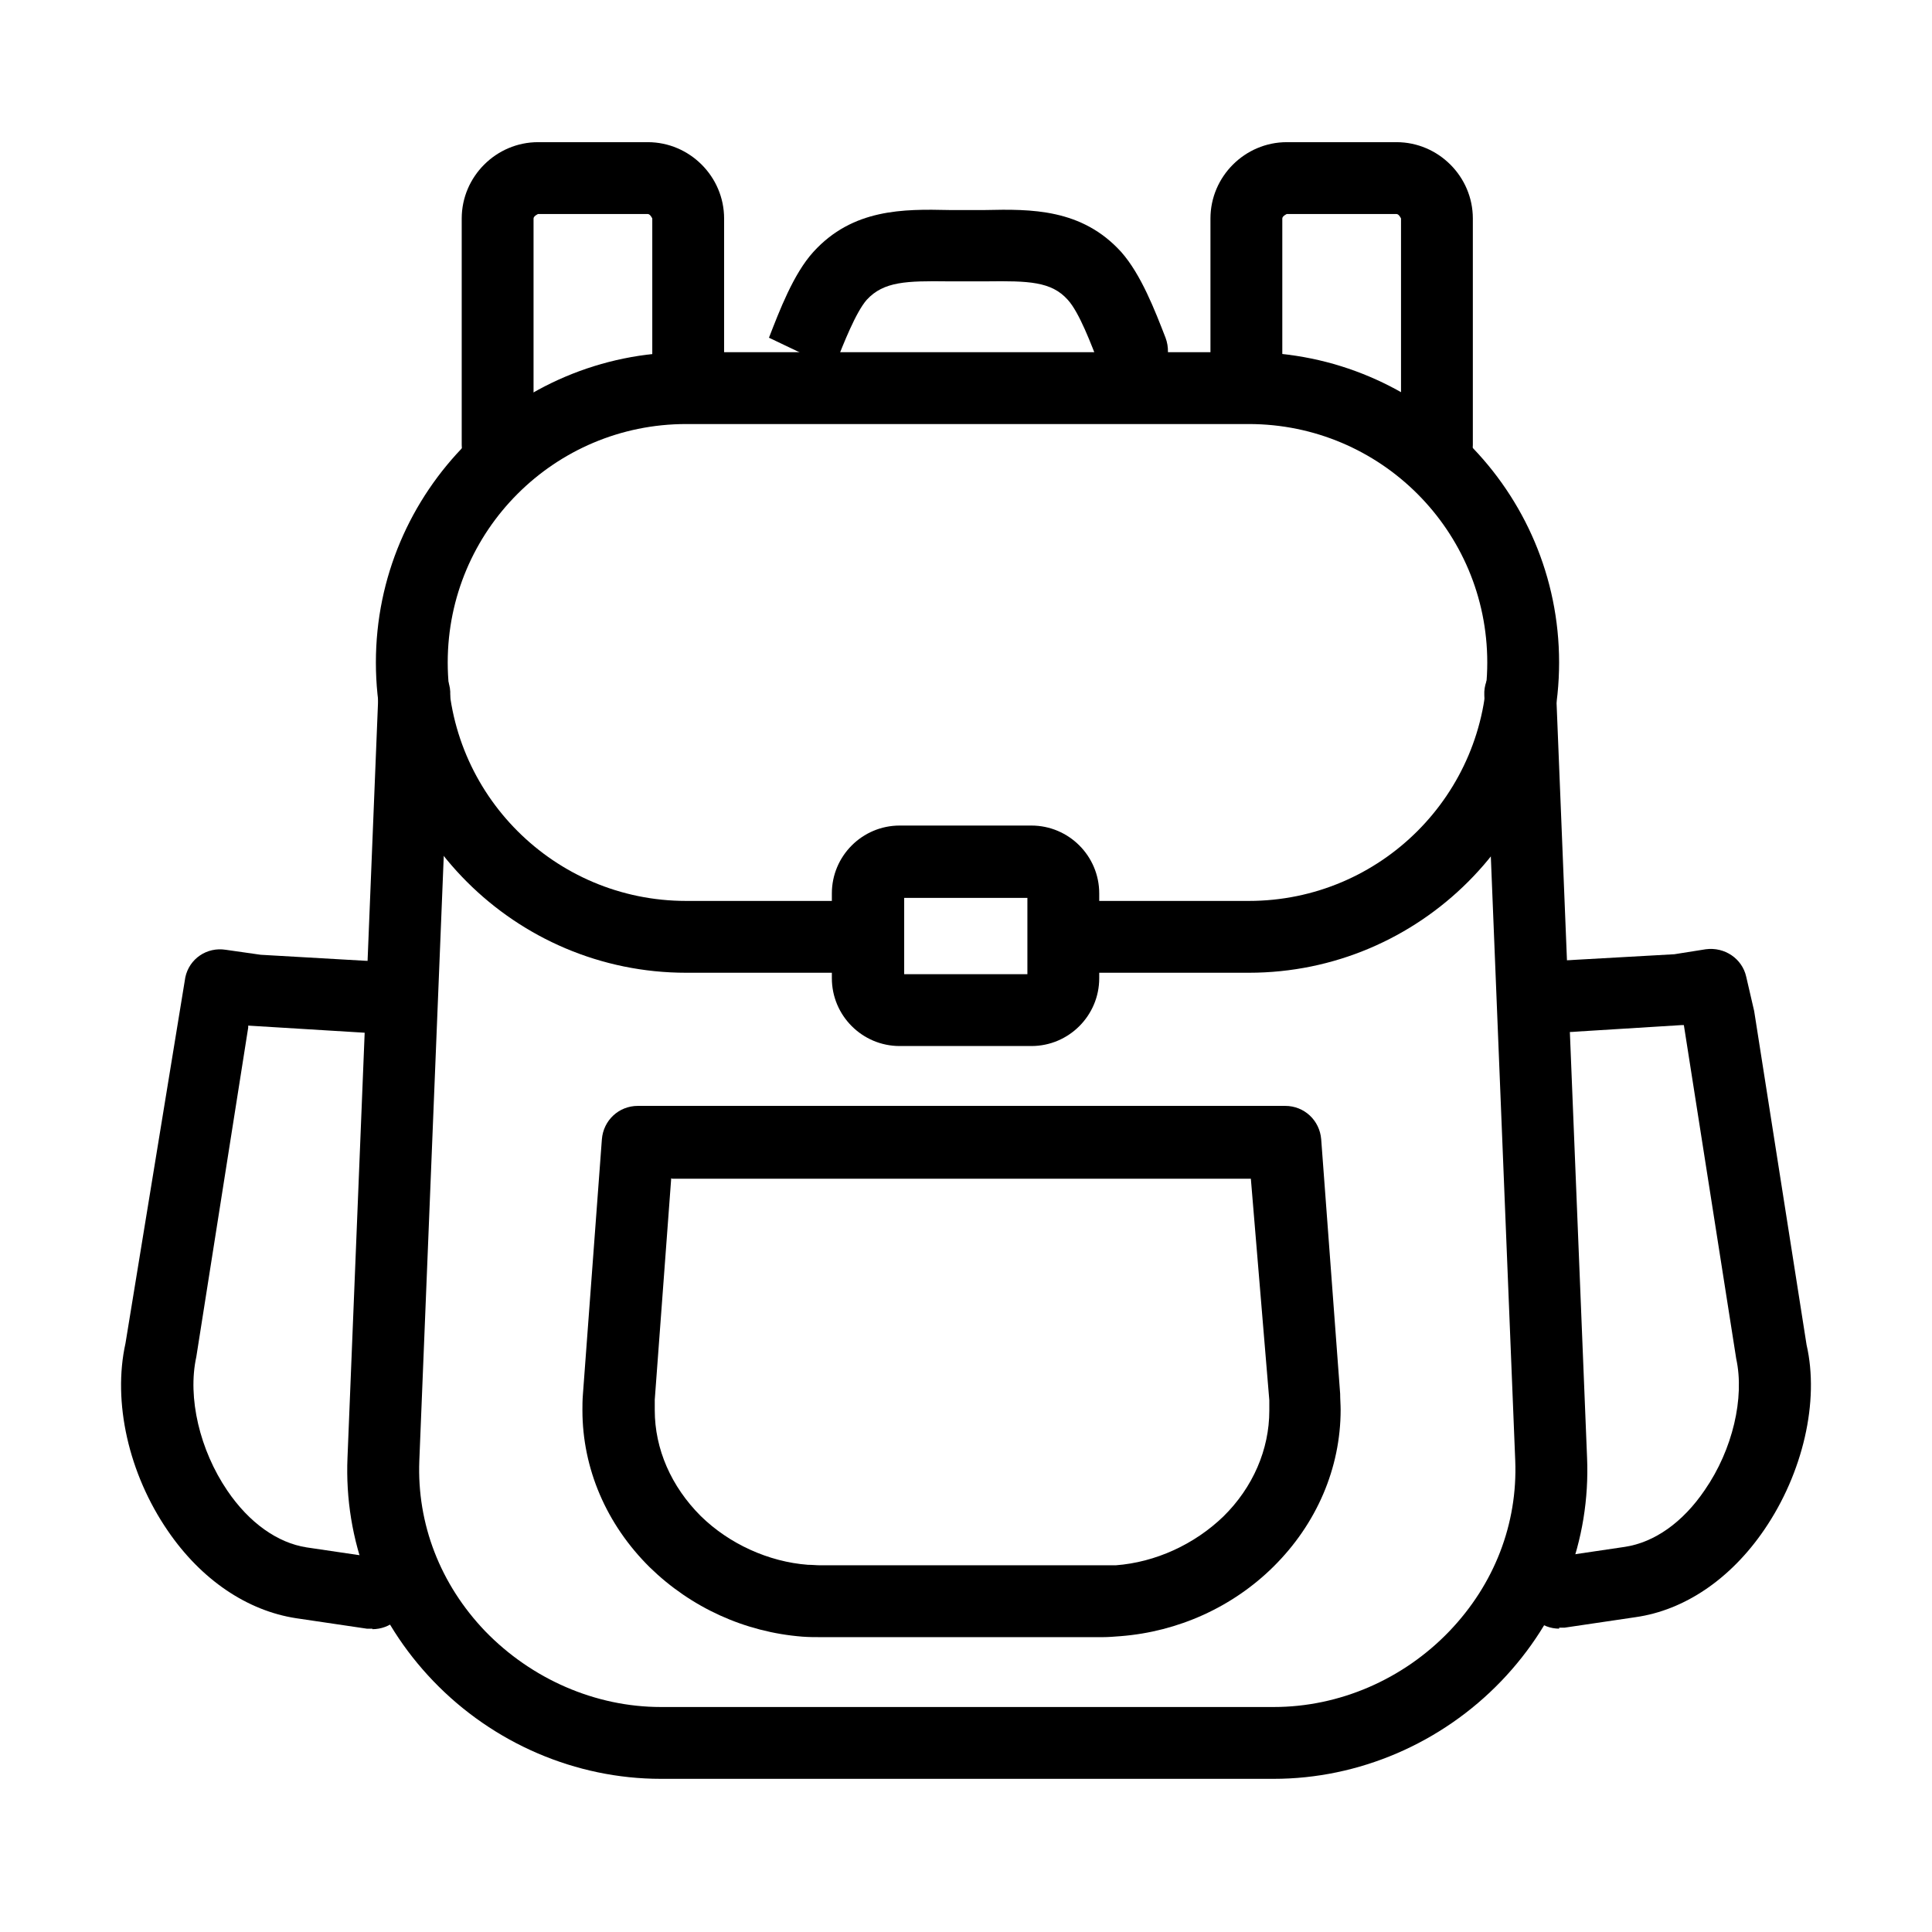
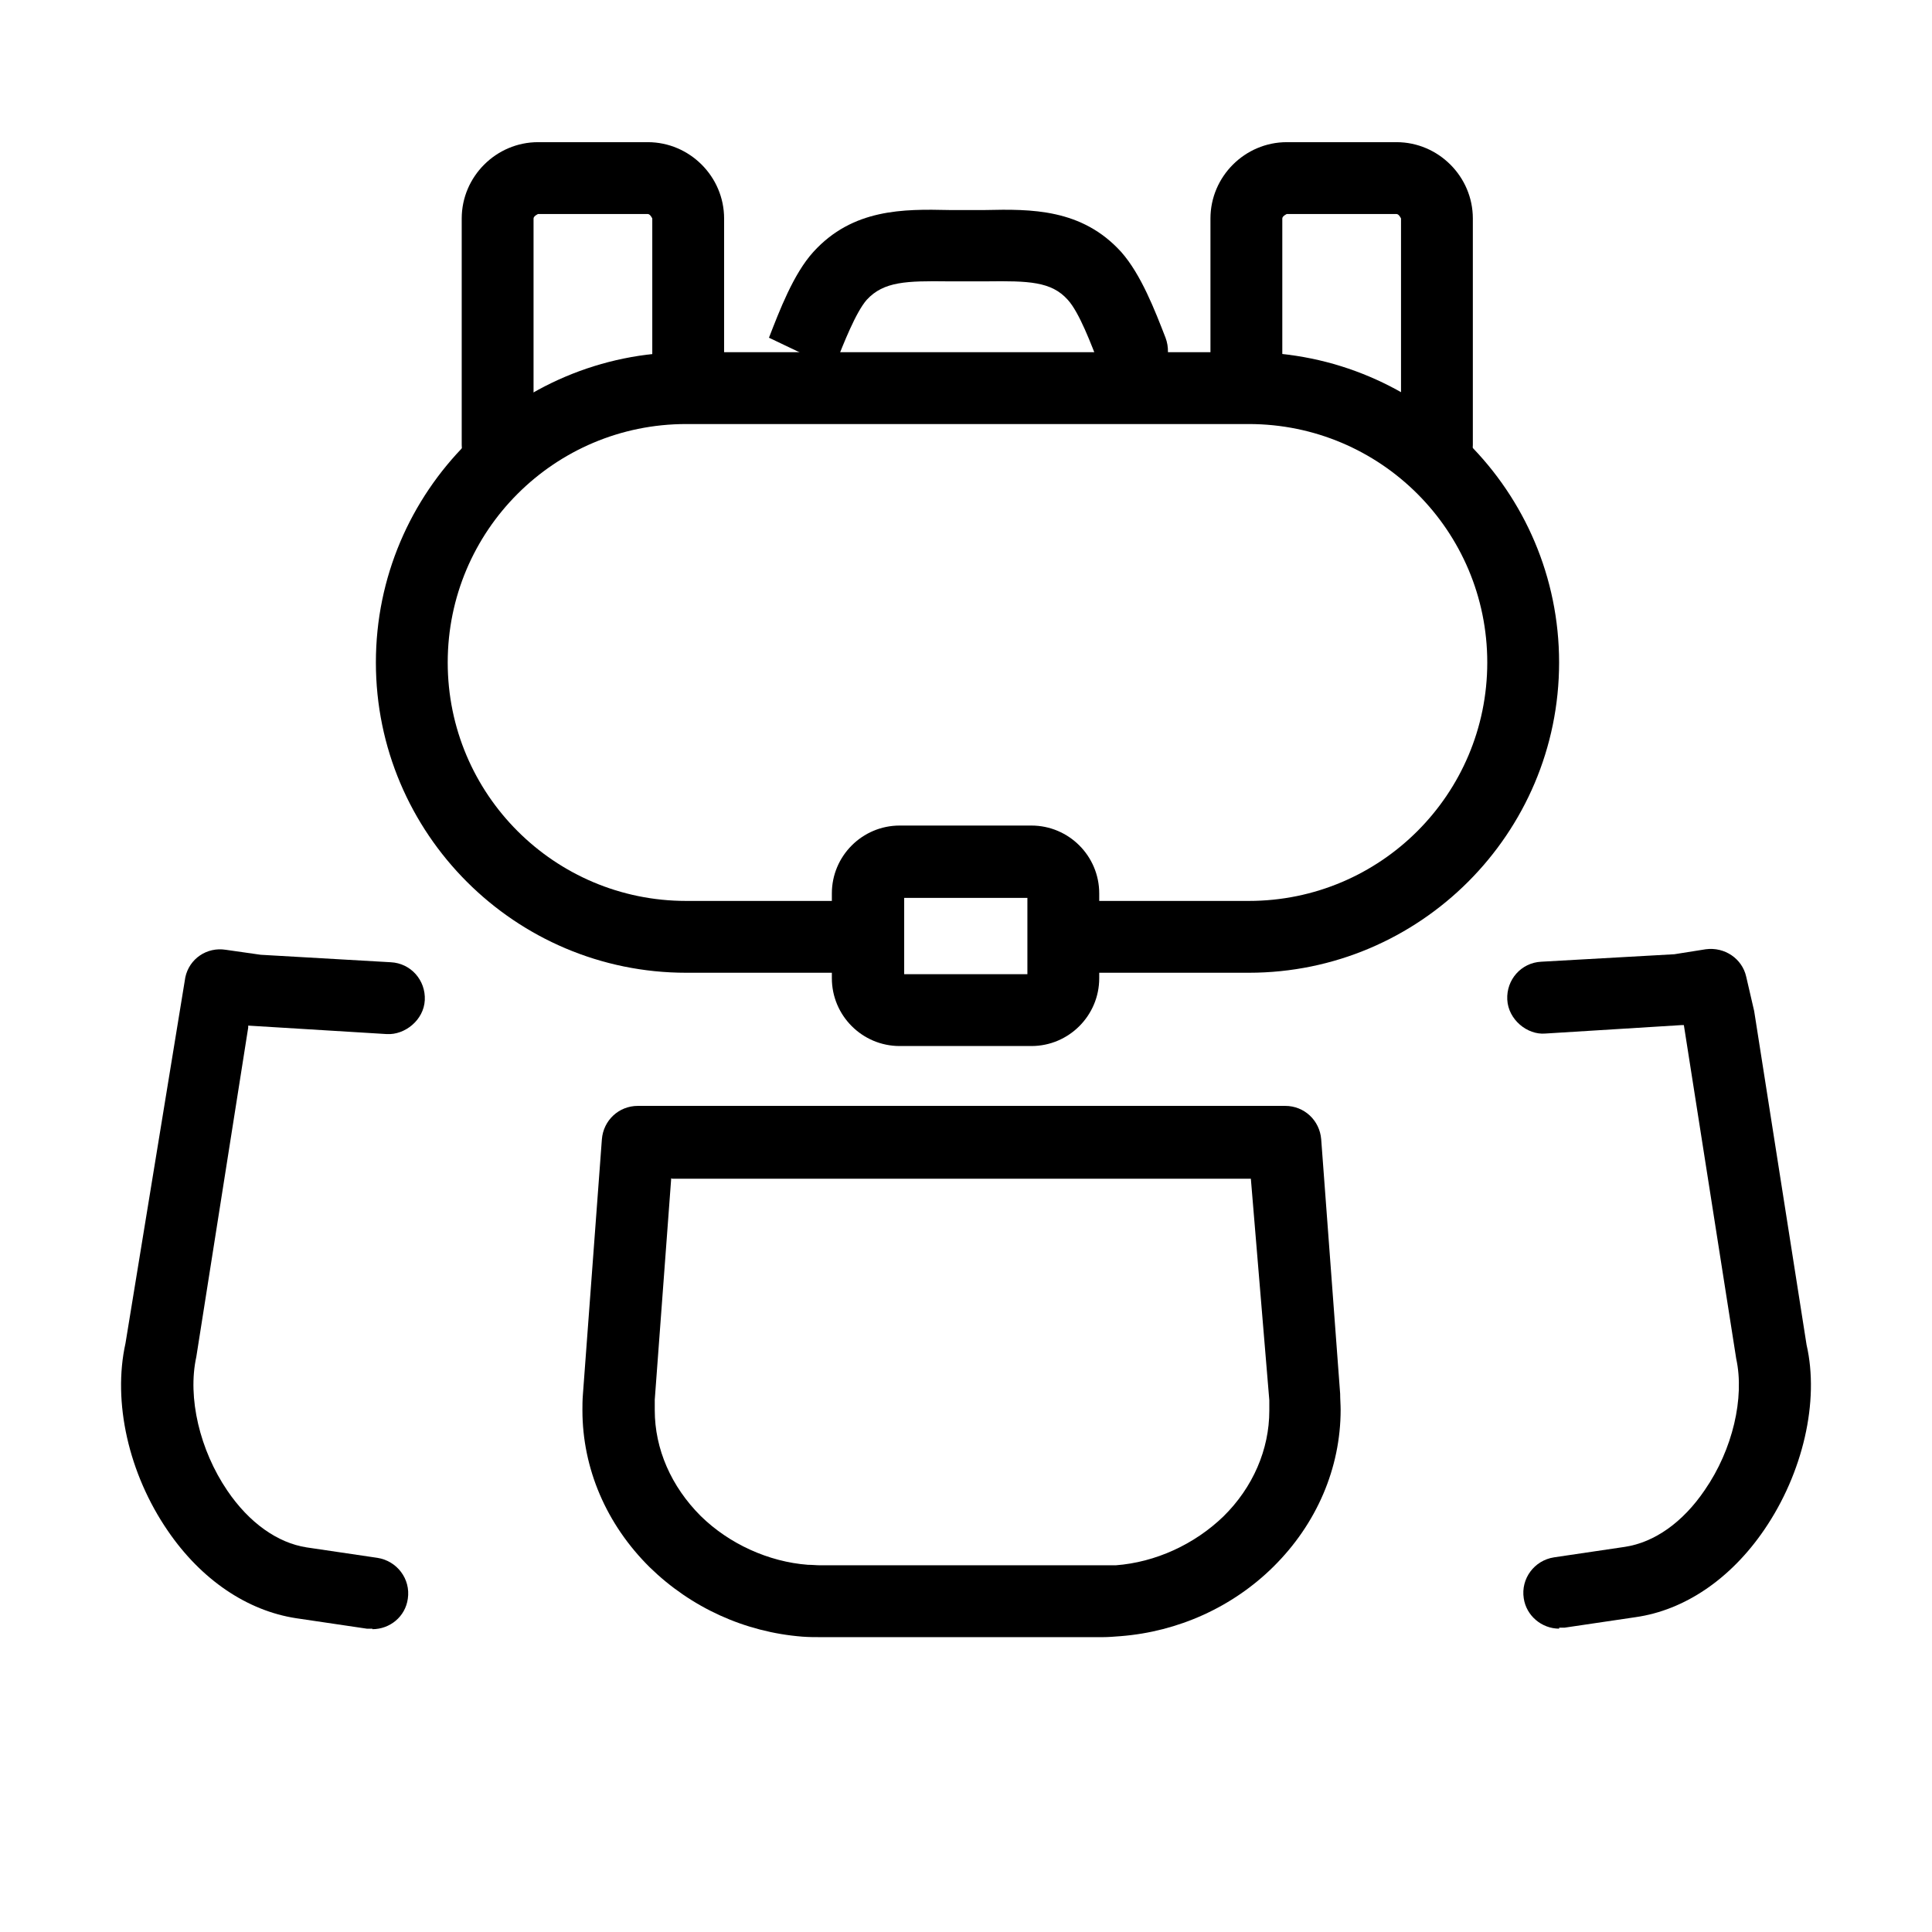
<svg xmlns="http://www.w3.org/2000/svg" fill="#000000" width="800px" height="800px" version="1.1" viewBox="144 144 512 512">
  <g>
-     <path d="m481.57 615.41h-162.46c-22.477 0-44.418-9.387-60.281-25.91-15.602-16.258-23.664-37.277-22.738-59.223l8.195-202.79c0.266-5.289 5.023-9.52 9.914-9.125 5.289 0.266 9.387 4.629 9.121 9.918l-8.195 202.79c-0.66 16.789 5.551 32.785 17.449 45.211 12.293 12.691 29.215 20.094 46.535 20.094h162.46c17.32 0 34.238-7.269 46.535-20.094 11.895-12.426 18.109-28.422 17.449-45.211l-8.195-202.79c-0.266-5.289 3.832-9.652 9.121-9.918 4.625-0.395 9.648 3.836 9.914 9.125l8.195 202.79c0.926 21.945-7.137 42.965-22.738 59.223-15.863 16.523-37.809 25.91-60.281 25.91z" />
    <path d="m436.36 577.86h-74.957c-1.453 0-3.039 0-4.758-0.129-15.203-1.191-29.48-7.668-40.453-18.379-11.5-11.367-17.844-26.172-17.844-41.641 0-1.188 0-2.644 0.133-4.231l5.023-67.551c0.395-5.023 4.492-8.855 9.516-8.855h171.59c5.023 0 9.121 3.832 9.52 8.855l5.023 67.418c0 1.457 0.129 2.91 0.129 4.231 0 15.469-6.344 30.273-17.844 41.645-10.84 10.707-25.25 17.184-40.453 18.375-1.719 0.133-3.305 0.262-4.758 0.262zm-114.48-121.62-4.363 58.695v2.773c0 10.312 4.363 20.227 12.16 28.027 7.535 7.402 17.98 12.16 28.422 12.953 1.191 0 2.25 0.133 3.305 0.133h74.957 3.305c10.574-0.793 20.887-5.551 28.555-12.953 7.797-7.668 12.16-17.715 12.16-28.027v-2.777l-4.891-58.691h-153.35z" />
    <path d="m474.95 401.79h-44.414c-5.289 0-9.52-4.231-9.52-9.52 0-5.285 4.231-9.516 9.52-9.516h44.414c34.902 0 63.191-28.289 63.191-63.191 0-34.898-28.289-63.188-63.191-63.188h-149.11c-34.902 0-63.191 28.289-63.191 63.188 0 34.902 28.289 63.191 63.191 63.191h45.738c5.289 0 9.52 4.231 9.52 9.516 0 5.289-4.231 9.52-9.52 9.52h-45.738c-45.344 0-82.227-36.883-82.227-82.227 0-45.34 36.883-82.223 82.227-82.223h149.11c45.344 0 82.227 36.883 82.227 82.223 0 45.344-36.883 82.227-82.227 82.227z" />
    <path d="m443.89 246.85c-3.699 0-7.137-2.113-8.461-5.816-2.246-5.816-5.418-14.277-8.457-17.582-4.363-4.891-10.445-5.023-21.551-4.891h-10.18c-10.973-0.133-17.051 0-21.547 4.891-2.906 3.305-6.211 11.766-8.195 16.789l-9.121-2.644-8.594-4.098c2.777-7.137 6.477-16.922 11.766-22.738 10.445-11.5 23.926-11.367 35.957-11.102h9.648c12.031-0.266 25.516-0.398 35.961 11.102 5.285 5.949 8.988 15.602 11.762 22.738 1.852 4.891-0.395 10.84-5.285 12.691-1.191 0.395-2.379 0.66-3.703 0.66z" />
    <path d="m557.19 575.61c-4.625 0-8.723-3.438-9.383-8.062-0.797-5.156 2.773-10.047 8.062-10.84l18.77-2.777c7.801-1.188 15.336-6.477 21.152-15.07 7.402-10.707 10.574-24.457 8.328-34.766l-13.879-88.438h-0.531l-36.219 2.246c-4.762 0.395-9.785-3.703-10.047-8.988-0.266-5.289 3.699-9.785 8.988-10.047l35.297-1.984 8.328-1.32c5.023-0.664 9.648 2.512 10.707 7.269l2.113 9.121 13.883 88.438c3.438 14.938-0.926 33.977-11.238 49.047-8.855 12.953-21.02 21.281-34.105 23.133l-18.773 2.777h-1.453z" />
    <path d="m242.69 575.62h-1.453l-18.773-2.777c-12.953-1.984-25.117-10.18-33.973-23.133-10.445-15.203-14.672-34.238-11.238-49.707l15.863-97.031c1.059-4.891 5.688-8.062 10.711-7.269l9.254 1.32 34.5 1.984c5.289 0.266 9.254 4.758 8.992 10.047-0.266 5.289-5.289 9.254-10.047 8.988l-36.75-2.246v0.527l-13.75 87.25c-2.379 10.84 0.926 24.719 8.195 35.426 5.816 8.594 13.352 13.883 21.02 15.074l18.773 2.773c5.152 0.793 8.855 5.555 8.062 10.84-0.66 4.762-4.758 8.066-9.387 8.066z" />
    <path d="m524.8 271.44c-5.285 0-9.516-4.231-9.516-9.52v-60.016s-0.531-1.188-1.191-1.188h-29.082s-1.188 0.527-1.188 1.188v44.551c0 5.289-4.231 9.516-9.52 9.516-5.289 0-9.52-4.227-9.52-9.516v-44.551c0-11.105 9.121-20.227 20.227-20.227h29.082c11.105 0 20.227 9.121 20.227 20.227v60.016c0 5.289-4.231 9.52-9.52 9.52z" />
    <path d="m275.88 271.44c-5.289 0-9.52-4.231-9.52-9.52v-60.016c0-11.105 9.121-20.227 20.227-20.227h29.082c11.105 0 20.227 9.121 20.227 20.227v44.551c0 5.289-4.231 9.516-9.516 9.516-5.289 0-9.52-4.227-9.52-9.516v-44.551s-0.527-1.188-1.191-1.188h-29.082s-1.191 0.527-1.191 1.188v60.016c0 5.289-4.227 9.52-9.516 9.52z" />
    <path d="m417.33 421.21h-34.902c-9.914 0-17.977-8.062-17.977-17.977v-22.473c0-9.914 8.062-17.98 17.977-17.98h34.902c9.914 0 17.977 8.066 17.977 17.98v22.473c0 9.914-8.062 17.977-17.977 17.977zm-33.711-19.035h32.652v-20.227h-32.652z" />
  </g>
</svg>